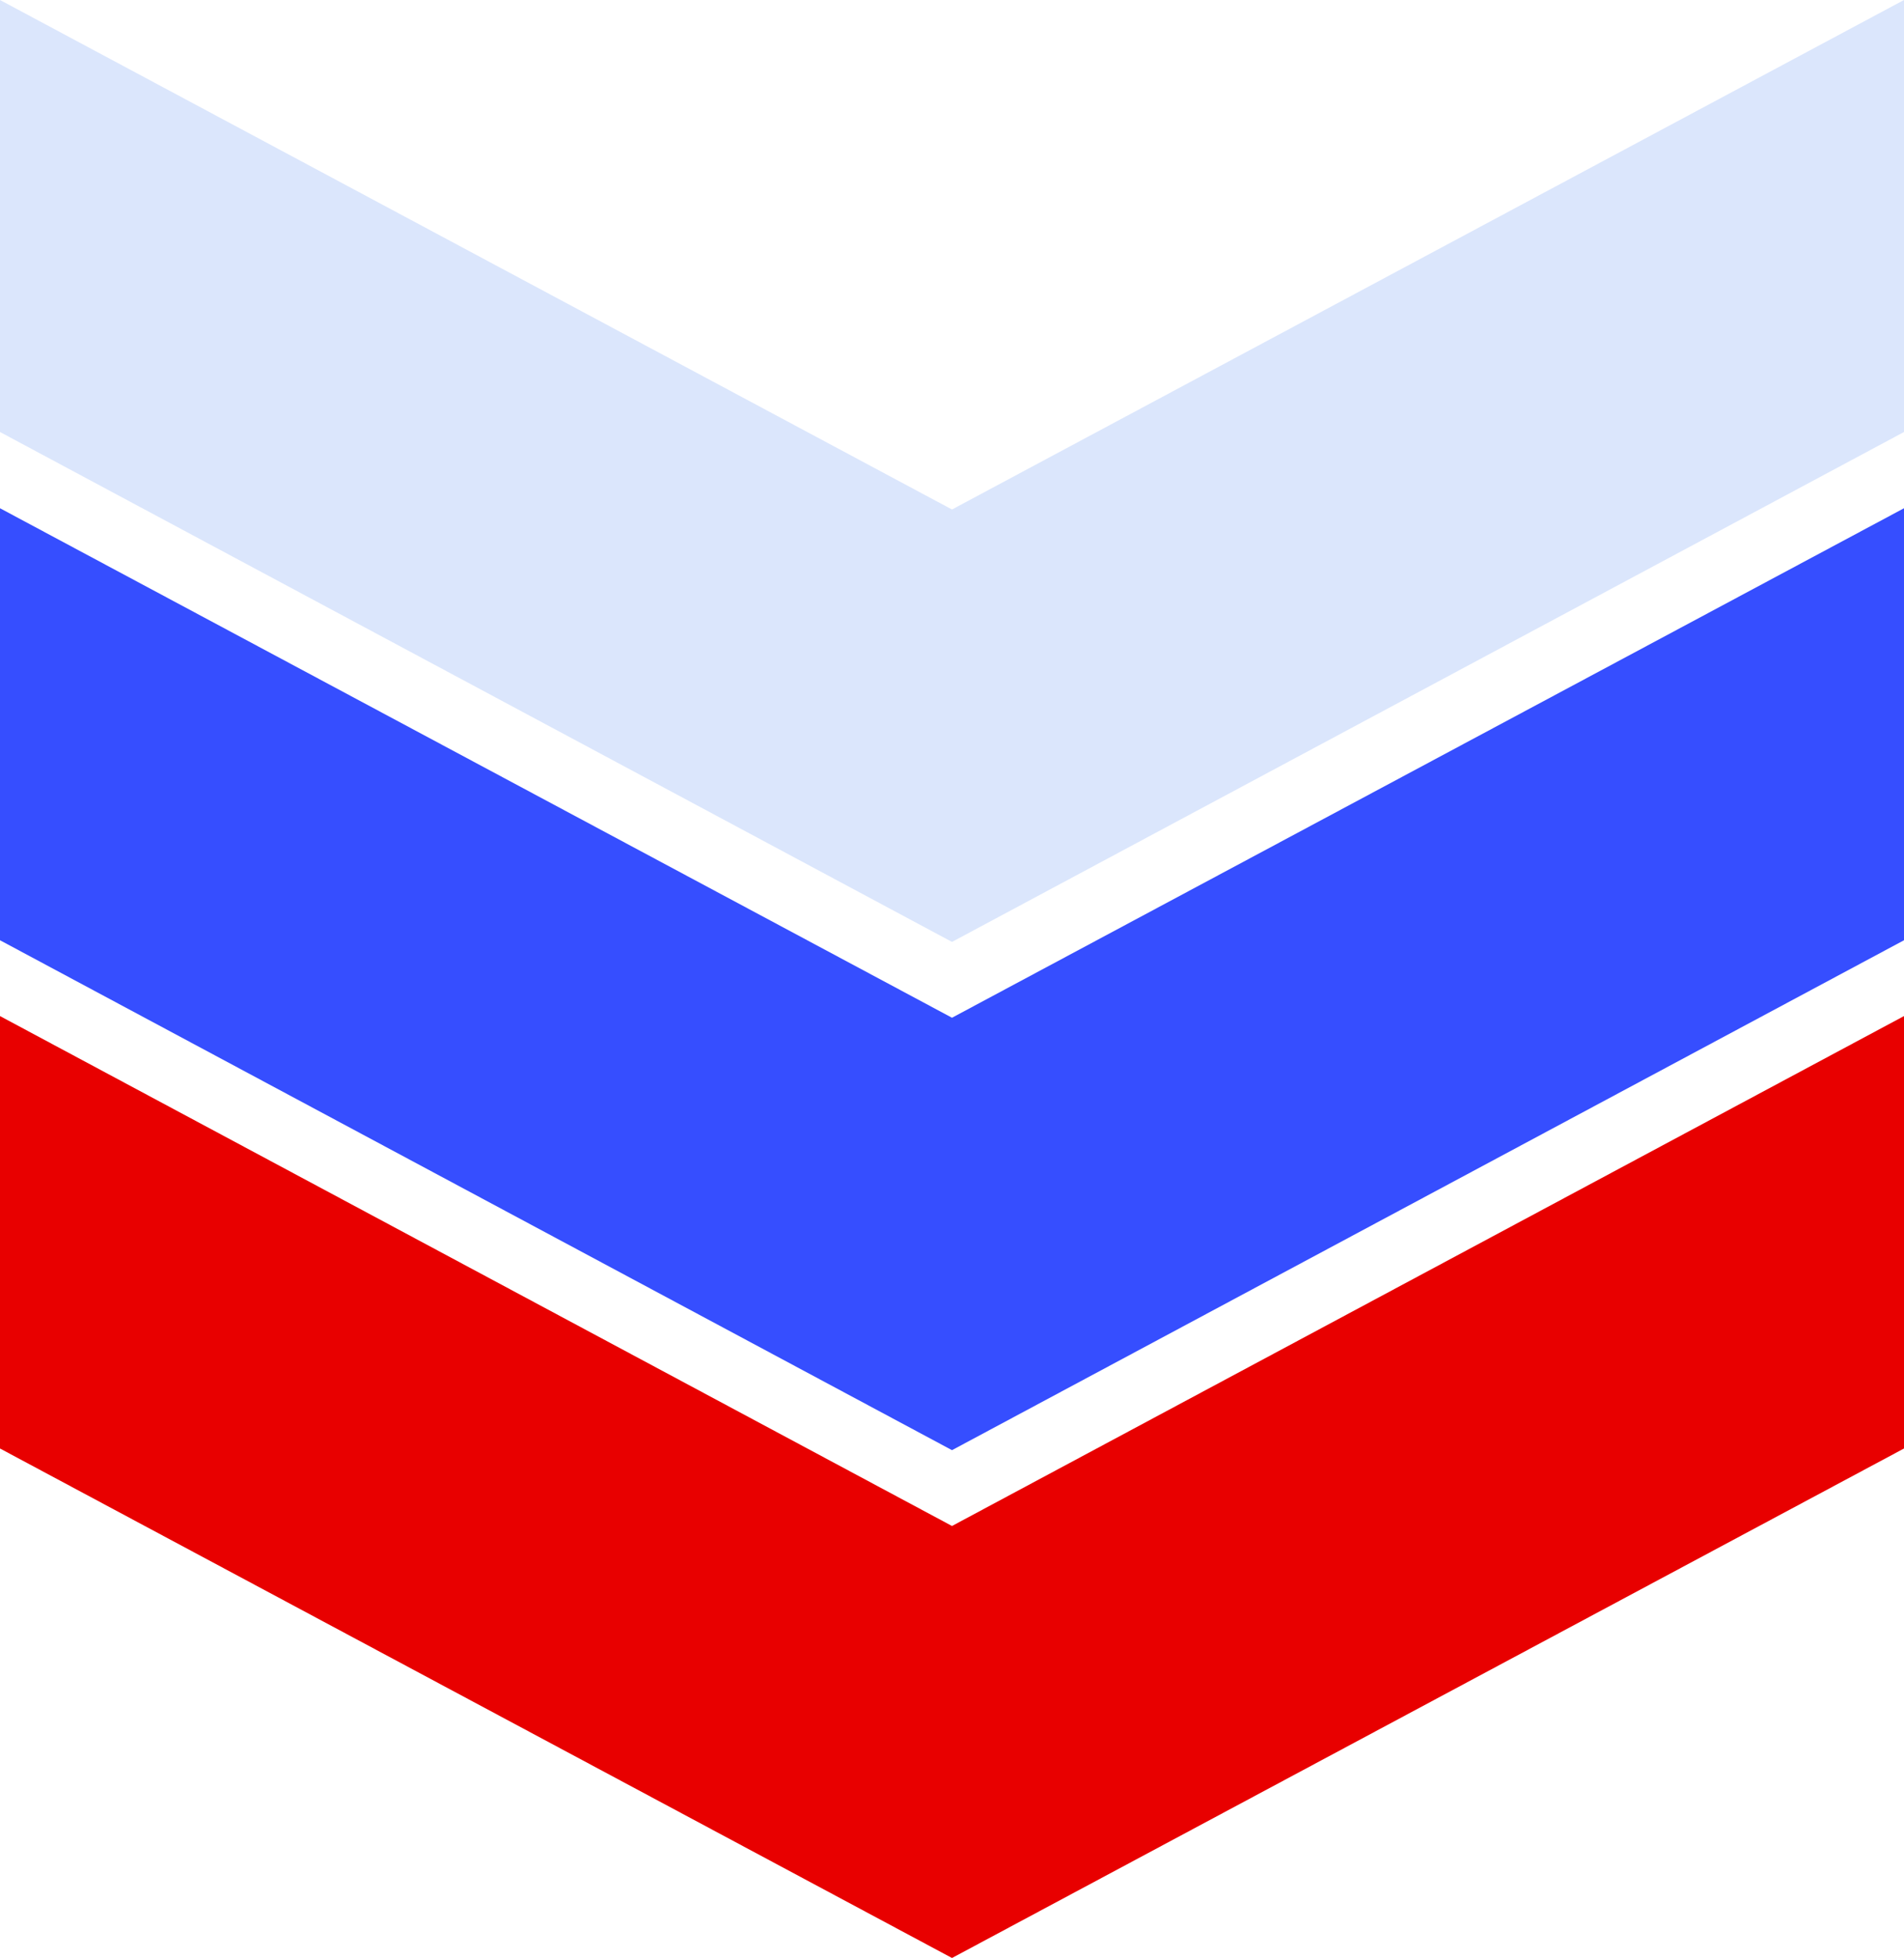
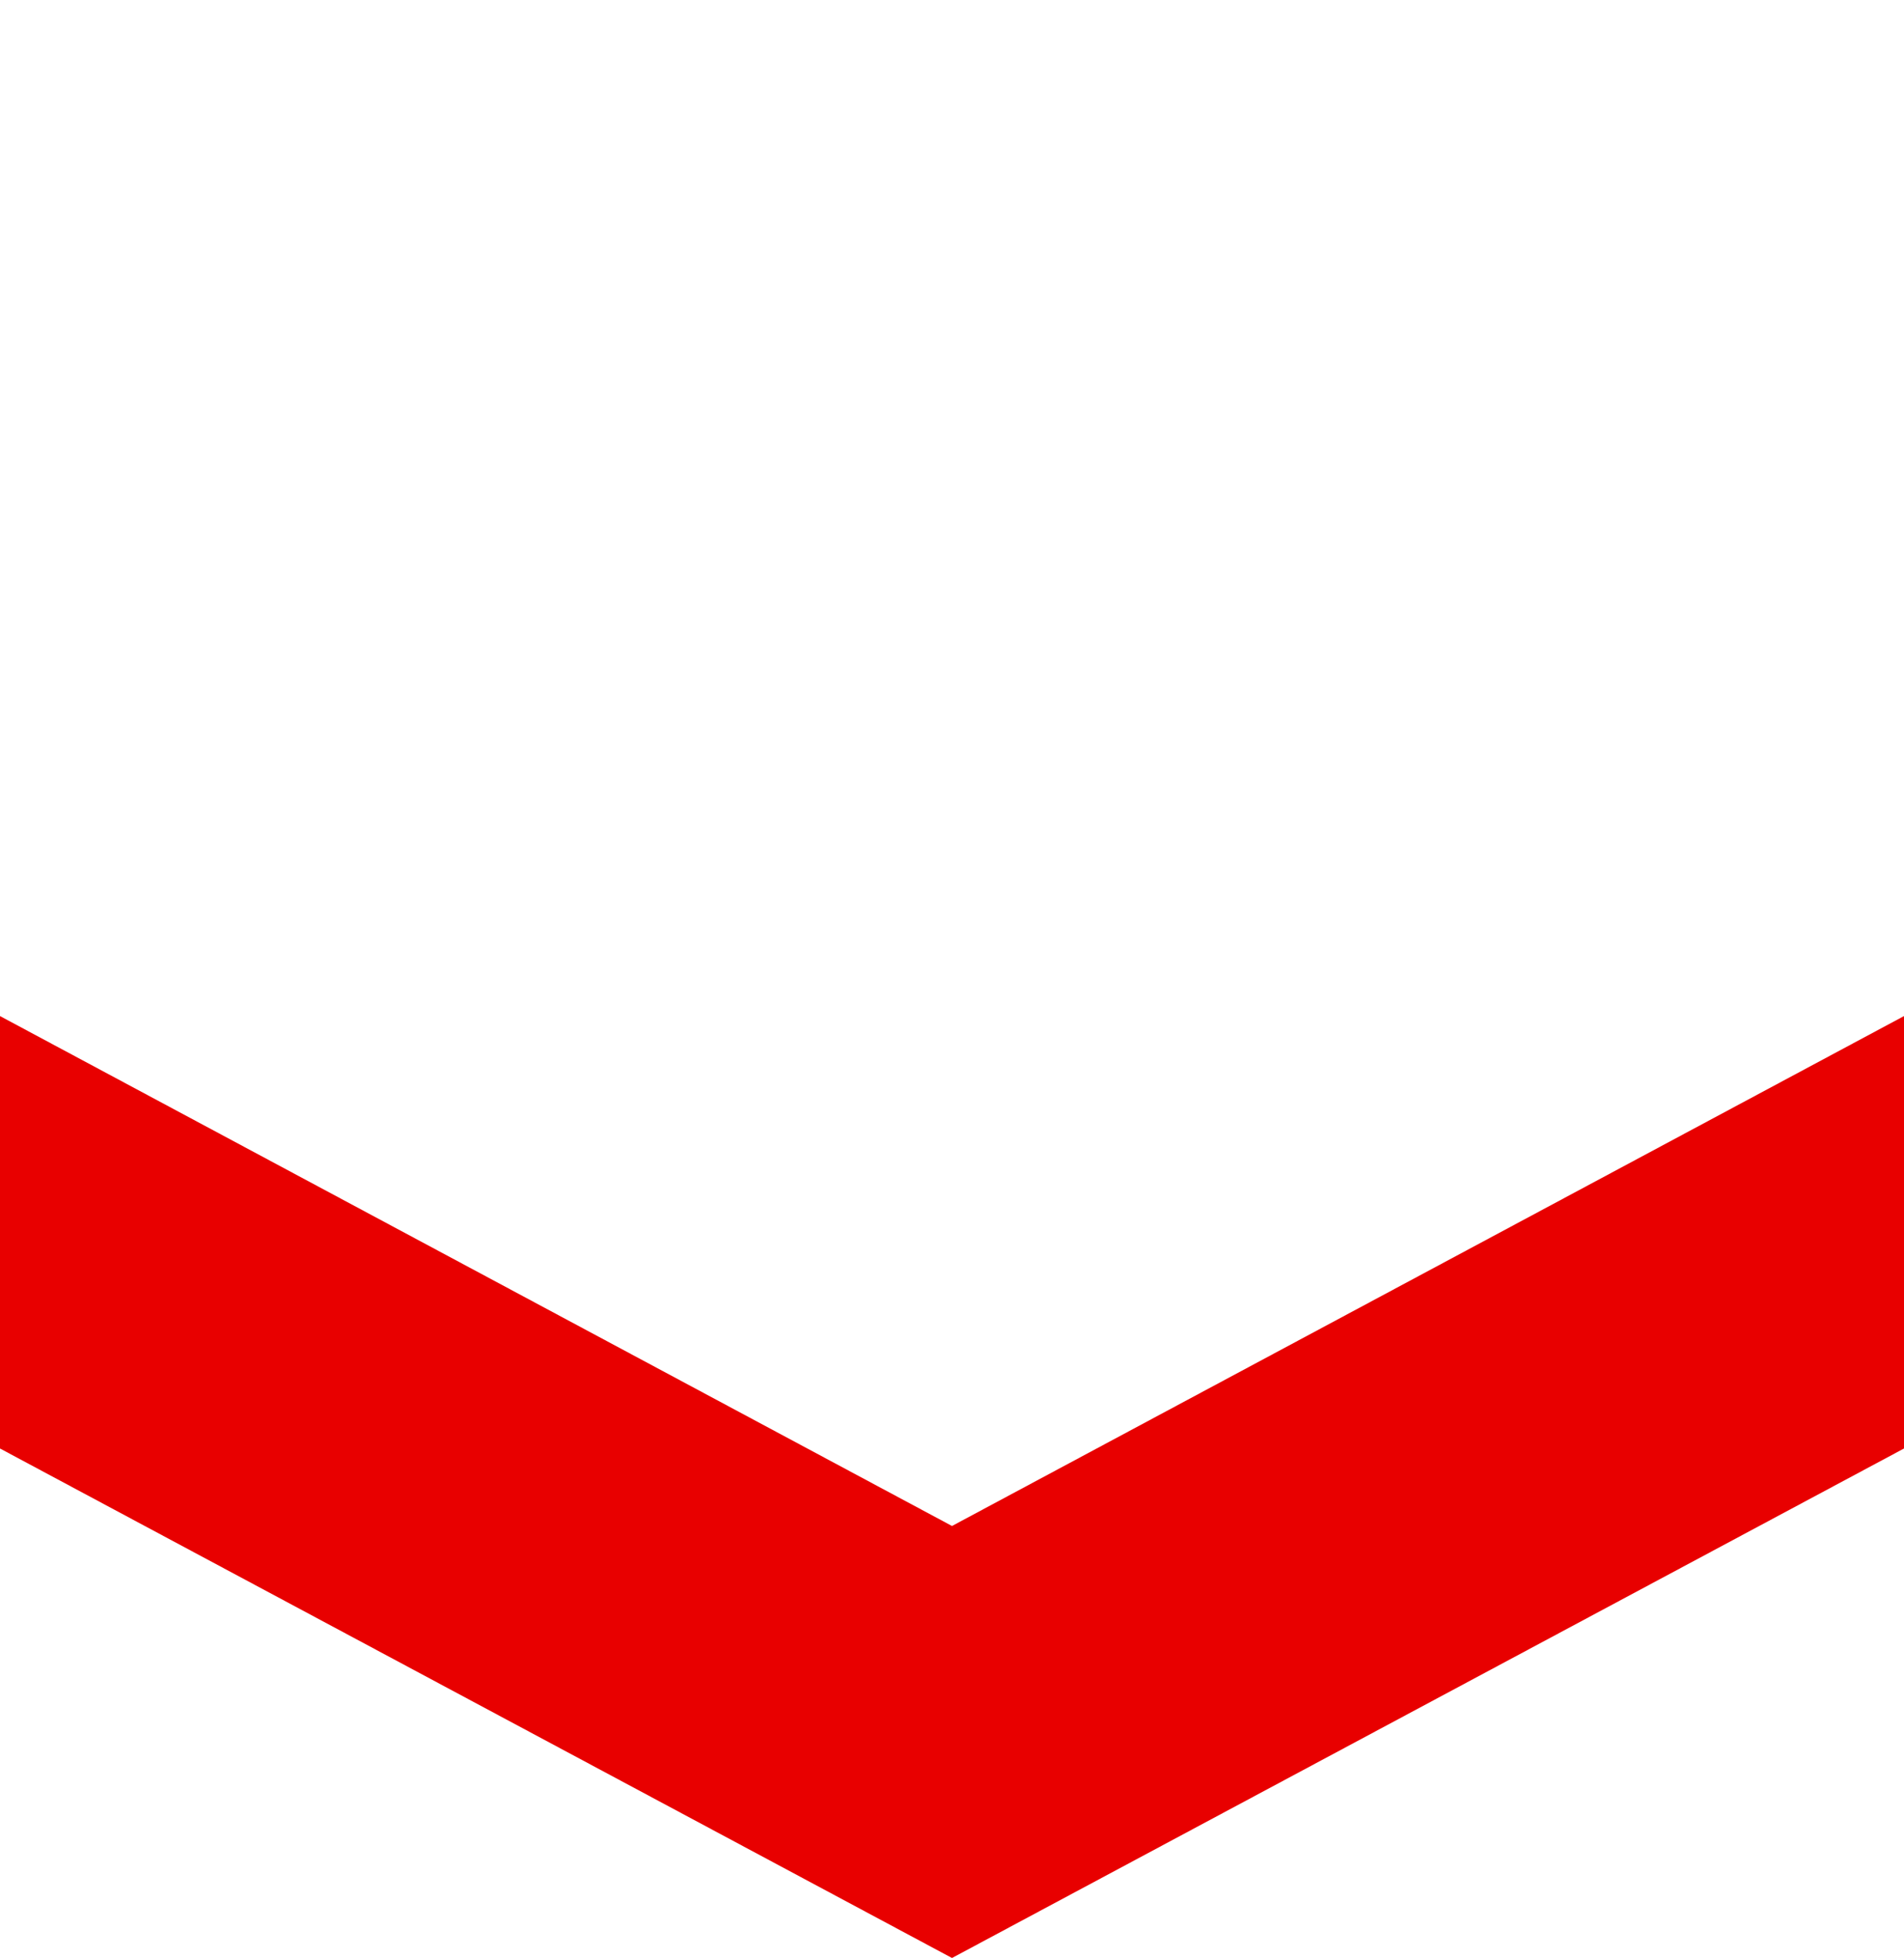
<svg xmlns="http://www.w3.org/2000/svg" id="_Слой_2" data-name="Слой 2" width="45.72" height="47" viewBox="0 0 45.72 47">
  <defs>
    <style>
      .cls-1 {
        fill: #364eff;
      }

      .cls-2 {
        fill: #dbe6fc;
      }

      .cls-3 {
        fill: #e80000;
      }
    </style>
  </defs>
  <g id="_Слой_1-2" data-name="Слой 1">
    <polygon class="cls-3" points="22.86 47 45.72 34.77 45.72 24.39 22.86 36.63 0 24.39 0 34.77 22.86 47" />
-     <polygon class="cls-1" points="22.86 34.81 45.72 22.57 45.72 12.2 22.86 24.43 0 12.2 0 22.57 22.86 34.81" />
-     <polygon class="cls-2" points="22.86 22.61 45.72 10.37 45.72 0 22.86 12.23 0 0 0 10.37 22.86 22.61" />
  </g>
</svg>